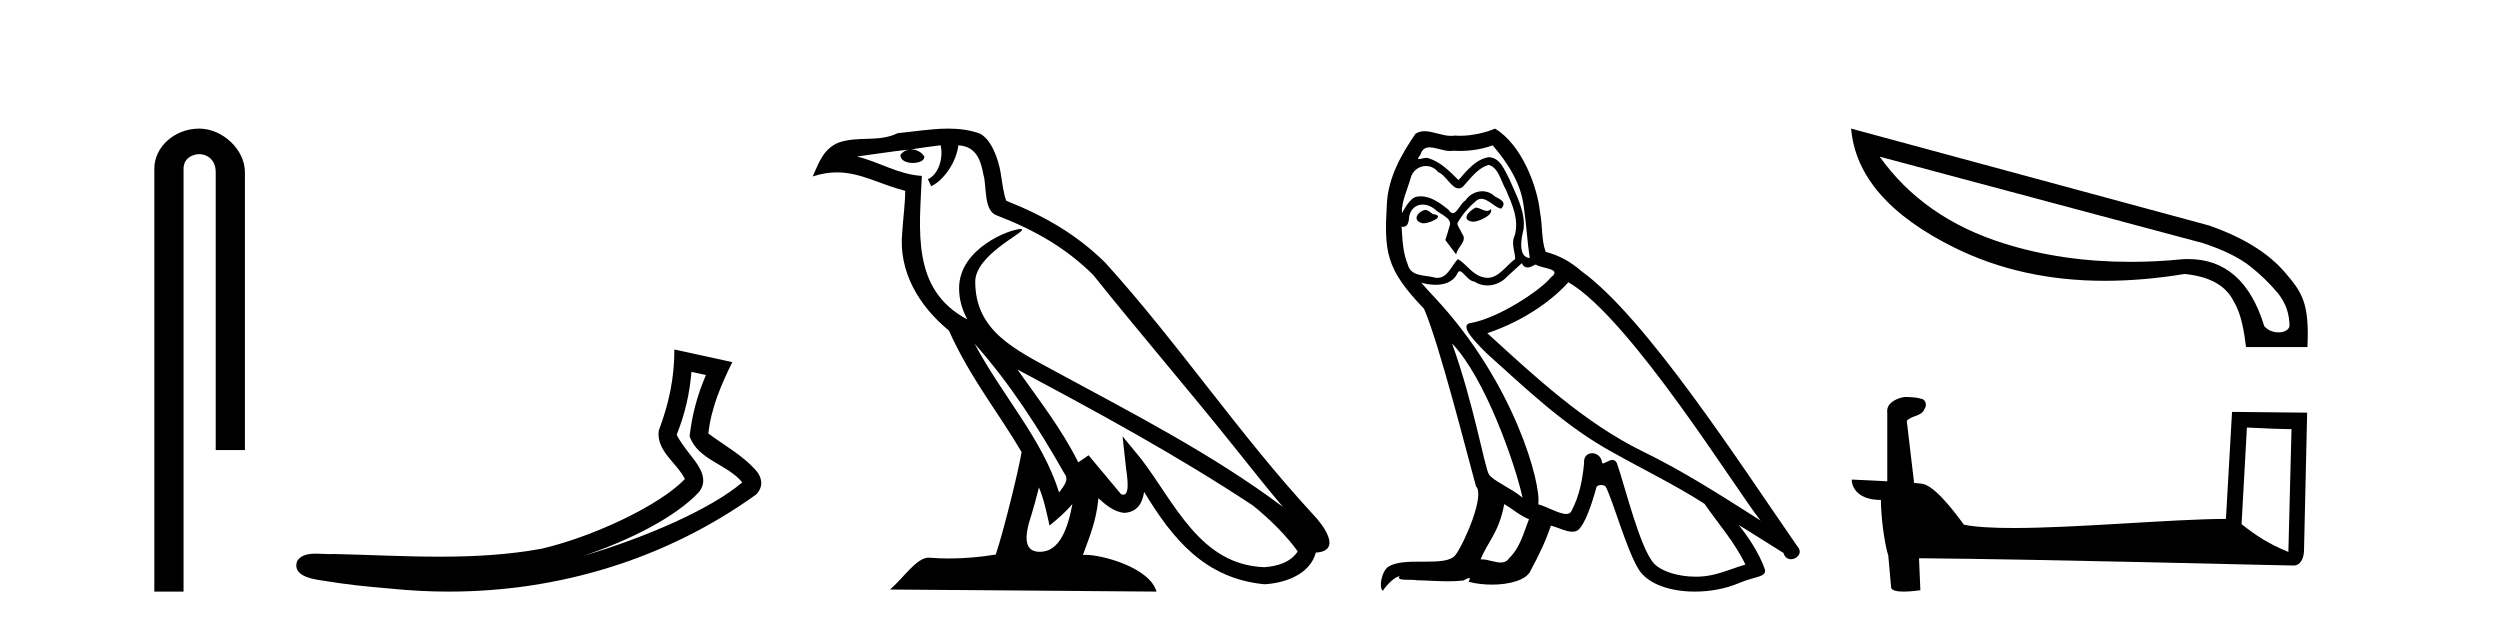
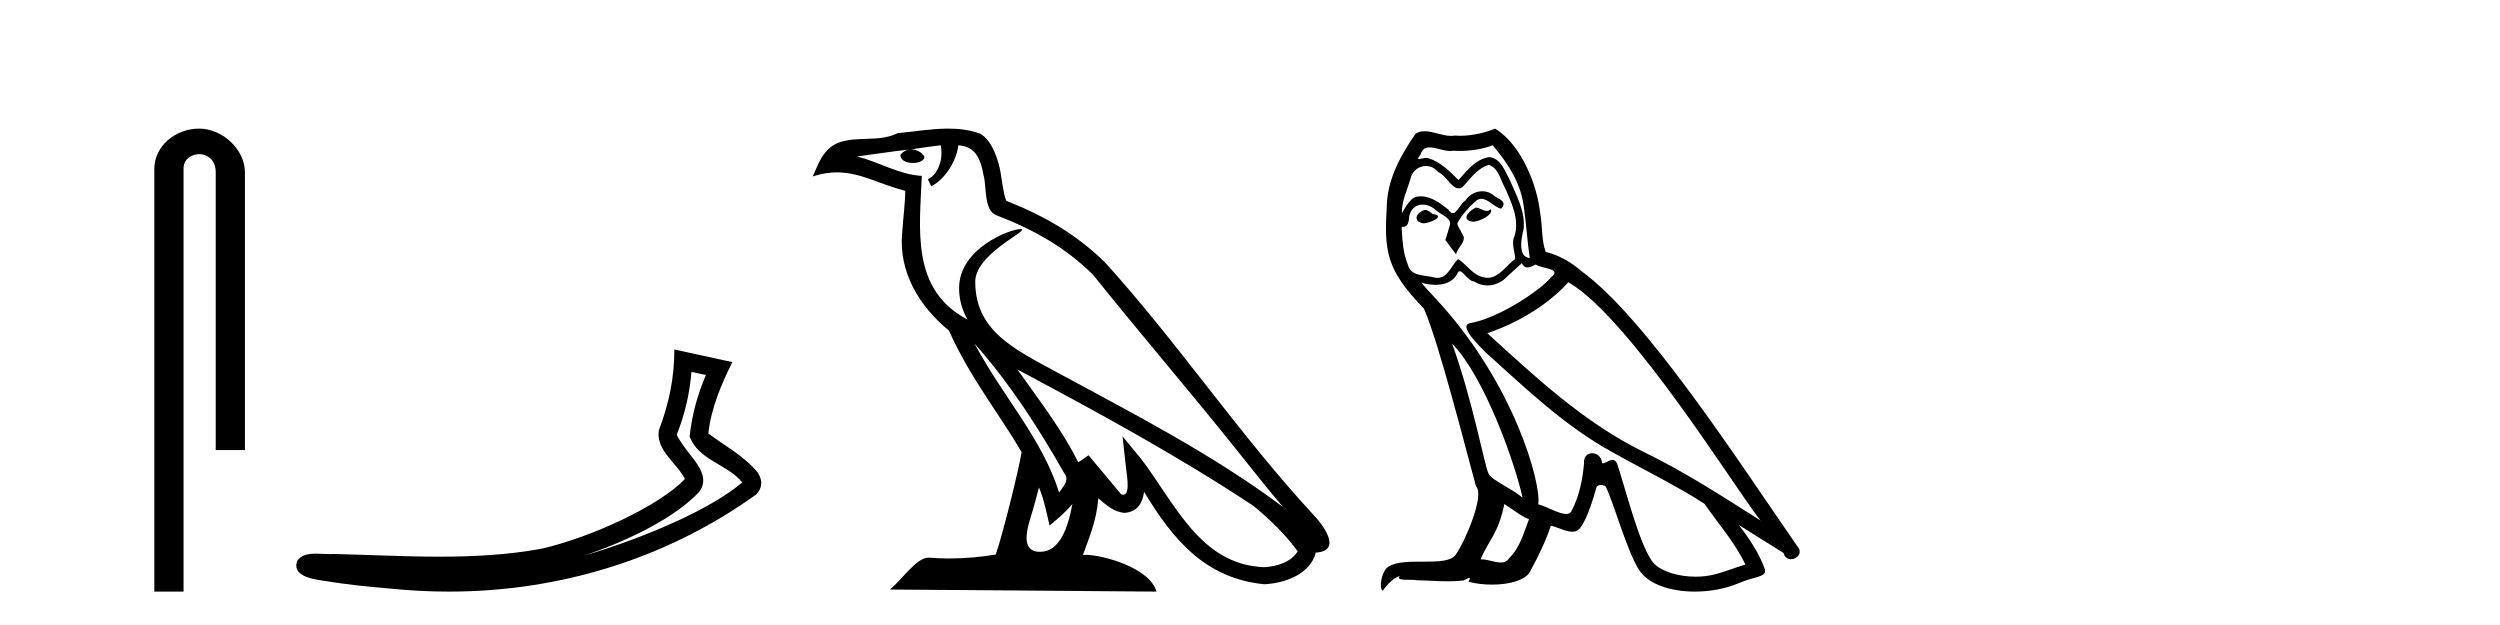
<svg xmlns="http://www.w3.org/2000/svg" width="164.0" height="41.0">
  <path d="M 13.069 8.437 C 11.5 8.437 10.124 9.591 10.124 11.072 L 10.124 38.809 L 12.041 38.809 L 12.041 11.072 C 12.041 10.346 12.68 10.111 13.081 10.111 C 13.502 10.111 14.151 10.406 14.151 11.296 L 14.151 29.526 L 16.067 29.526 L 16.067 11.296 C 16.067 9.813 14.598 8.437 13.069 8.437 Z" style="fill:#000000;stroke:none" />
  <path d="M 45.359 24.395 L 46.31 24.603 C 45.737 25.924 45.396 27.23 45.238 28.62 C 45.794 30.19 47.678 30.419 48.693 31.642 C 46.698 33.36 42.344 35.275 38.238 36.47 C 41.199 35.491 44.277 33.963 45.857 32.276 C 46.488 31.473 45.909 30.633 45.385 29.965 C 44.95 29.417 44.519 28.83 44.393 28.516 C 44.933 27.152 45.24 25.843 45.359 24.395 ZM 44.238 22.928 C 44.239 24.831 43.88 26.472 43.213 28.253 C 43.046 29.584 44.386 30.34 44.929 31.422 C 43.281 33.161 38.838 35.237 35.514 35.998 C 33.31 36.402 31.078 36.518 28.839 36.518 C 26.516 36.518 24.186 36.394 21.874 36.341 C 21.803 36.347 21.728 36.35 21.65 36.35 C 21.371 36.35 21.047 36.319 20.731 36.319 C 20.224 36.319 19.736 36.399 19.486 36.815 C 19.134 37.902 20.784 38.023 21.484 38.136 C 22.528 38.31 23.971 38.482 25.579 38.609 C 26.866 38.742 28.153 38.809 29.435 38.809 C 36.628 38.809 43.659 36.701 49.59 32.449 C 49.796 32.264 49.945 31.958 49.939 31.674 C 49.932 31.39 49.819 31.168 49.691 30.98 C 48.83 29.928 47.552 29.249 46.468 28.439 C 46.648 26.772 47.305 25.24 48.04 23.755 L 44.238 22.928 Z" style="fill:#000000;stroke:none" />
  <path d="M 63.929 22.54 L 63.929 22.54 C 66.223 25.118 68.123 28.06 69.816 31.048 C 70.171 31.486 69.771 31.888 69.477 32.305 C 68.362 28.763 65.794 26.03 63.929 22.54 ZM 61.708 9.529 C 61.9 10.422 61.547 11.451 60.87 11.755 L 61.087 12.217 C 61.932 11.815 62.745 10.612 62.866 9.532 C 64.02 9.601 64.336 10.47 64.517 11.479 C 64.733 12.168 64.513 13.841 65.387 14.13 C 67.967 15.129 69.94 16.285 71.71 18.031 C 74.765 21.852 77.957 25.552 81.012 29.376 C 82.199 30.865 83.285 32.228 84.166 33.257 C 79.527 29.789 74.343 27.136 69.258 24.38 C 66.555 22.911 63.976 21.71 63.976 18.477 C 63.976 16.738 67.18 15.281 67.048 15.055 C 67.036 15.035 66.999 15.026 66.941 15.026 C 66.283 15.026 62.916 16.274 62.916 18.907 C 62.916 19.637 63.112 20.313 63.451 20.944 C 63.446 20.944 63.441 20.943 63.436 20.943 C 59.743 18.986 60.329 15.028 60.472 11.538 C 58.938 11.453 57.673 10.616 56.216 10.267 C 57.347 10.121 58.473 9.933 59.606 9.816 L 59.606 9.816 C 59.394 9.858 59.199 9.982 59.07 10.154 C 59.051 10.526 59.472 10.69 59.882 10.69 C 60.283 10.69 60.673 10.534 60.635 10.264 C 60.454 9.982 60.124 9.799 59.787 9.799 C 59.777 9.799 59.767 9.799 59.757 9.799 C 60.321 9.719 61.071 9.599 61.708 9.529 ZM 68.158 31.976 C 68.489 32.78 68.661 33.632 68.848 34.476 C 69.386 34.04 69.907 33.593 70.349 33.06 L 70.349 33.06 C 70.061 34.623 69.525 36.199 68.223 36.199 C 67.436 36.199 67.071 35.667 67.576 34.054 C 67.814 33.293 68.003 32.566 68.158 31.976 ZM 66.744 24.242 L 66.744 24.242 C 72.01 27.047 77.224 29.879 82.205 33.171 C 83.378 34.122 84.423 35.181 85.13 36.172 C 84.661 36.901 83.768 37.152 82.942 37.207 C 78.726 37.06 77.076 32.996 74.85 30.093 L 73.638 28.622 L 73.847 30.507 C 73.862 30.846 74.209 32.452 73.691 32.452 C 73.647 32.452 73.597 32.44 73.539 32.415 L 71.409 29.865 C 71.181 30.015 70.966 30.186 70.731 30.325 C 69.675 28.187 68.128 26.196 66.744 24.242 ZM 62.2 8.437 C 61.093 8.437 59.959 8.636 58.884 8.736 C 57.602 9.361 56.304 8.884 54.959 9.373 C 53.988 9.809 53.715 10.693 53.313 11.576 C 53.886 11.386 54.407 11.308 54.898 11.308 C 56.464 11.308 57.726 12.097 59.382 12.518 C 59.379 13.349 59.248 14.292 59.186 15.242 C 58.93 17.816 60.286 20.076 62.248 21.685 C 63.653 24.814 65.597 27.214 67.016 29.655 C 66.847 30.752 65.826 34.89 65.323 36.376 C 64.338 36.542 63.286 36.636 62.251 36.636 C 61.834 36.636 61.419 36.62 61.013 36.588 C 60.982 36.584 60.95 36.582 60.918 36.582 C 60.12 36.582 59.243 37.945 58.383 38.673 L 75.867 38.809 C 75.421 37.233 72.315 36.397 71.211 36.397 C 71.147 36.397 71.09 36.399 71.041 36.405 C 71.431 35.29 71.917 34.243 72.055 32.686 C 72.543 33.123 73.09 33.595 73.773 33.644 C 74.609 33.582 74.947 33.011 75.053 32.267 C 76.945 35.396 79.061 37.951 82.942 38.327 C 84.283 38.261 85.954 37.675 86.315 36.25 C 88.094 36.149 86.79 34.416 86.13 33.737 C 81.289 28.498 77.294 22.517 72.511 17.238 C 70.669 15.421 68.589 14.192 66.013 13.173 C 65.822 12.702 65.759 12.032 65.634 11.295 C 65.498 10.491 65.069 9.174 64.284 8.765 C 63.616 8.519 62.914 8.437 62.2 8.437 Z" style="fill:#000000;stroke:none" />
  <path d="M 96.807 13.619 C 96.351 13.839 95.794 14.447 96.638 14.548 C 97.044 14.531 97.972 14.109 97.803 13.721 L 97.803 13.721 C 97.716 13.804 97.627 13.834 97.537 13.834 C 97.298 13.834 97.053 13.619 96.807 13.619 ZM 93.482 13.771 C 92.924 13.906 92.637 14.514 93.346 14.649 C 93.358 14.65 93.37 14.651 93.384 14.651 C 93.791 14.651 94.904 14.156 93.988 14.042 C 93.836 13.94 93.684 13.771 93.482 13.771 ZM 97.921 9.534 C 98.917 10.699 99.795 12.049 99.964 13.603 C 100.133 14.717 100.184 15.831 100.352 16.928 C 99.559 16.861 99.795 15.628 99.947 15.038 C 100.082 13.873 99.458 12.792 99.019 11.762 C 98.715 11.205 98.428 10.328 97.651 10.311 C 96.79 10.463 96.233 11.189 95.676 11.813 C 95.102 11.239 94.494 10.615 93.701 10.378 C 93.66 10.363 93.613 10.357 93.564 10.357 C 93.386 10.357 93.178 10.435 93.082 10.435 C 92.999 10.435 93 10.377 93.178 10.159 C 93.285 9.78 93.507 9.668 93.783 9.668 C 94.185 9.668 94.699 9.907 95.132 9.907 C 95.197 9.907 95.261 9.901 95.322 9.889 C 95.464 9.897 95.607 9.901 95.75 9.901 C 96.488 9.901 97.228 9.789 97.921 9.534 ZM 97.651 10.817 C 98.31 10.986 98.462 11.898 98.782 12.438 C 99.188 13.383 99.677 14.413 99.356 15.476 C 99.103 15.983 99.424 16.624 99.39 16.996 C 98.827 17.391 98.333 18.226 97.585 18.226 C 97.504 18.226 97.419 18.216 97.331 18.194 C 96.588 18.042 96.216 17.333 95.642 16.996 C 95.227 17.397 94.981 18.228 94.297 18.228 C 94.202 18.228 94.1 18.212 93.988 18.178 C 93.363 18.042 92.536 18.11 92.35 17.35 C 92.03 16.574 91.996 15.713 91.945 14.869 L 91.945 14.869 C 91.982 14.876 92.017 14.879 92.048 14.879 C 92.39 14.879 92.421 14.483 92.452 14.143 C 92.583 13.649 92.937 13.42 93.33 13.42 C 93.595 13.42 93.878 13.524 94.123 13.721 C 94.41 14.042 95.288 14.295 95.102 14.801 C 95.018 15.105 94.916 15.426 94.815 15.747 L 95.524 16.692 C 95.592 16.202 96.318 15.797 95.896 15.308 C 95.828 15.088 95.575 14.801 95.609 14.632 C 95.912 14.092 96.318 13.619 96.79 13.214 C 96.918 13.09 97.048 13.042 97.177 13.042 C 97.63 13.042 98.085 13.635 98.478 13.687 C 98.867 13.265 98.445 13.096 98.056 12.877 C 97.816 12.65 97.525 12.546 97.235 12.546 C 96.813 12.546 96.392 12.766 96.132 13.147 C 95.811 13.339 95.588 13.98 95.306 13.98 C 95.218 13.98 95.123 13.917 95.018 13.755 C 94.503 13.342 93.885 12.879 93.209 12.879 C 93.11 12.879 93.009 12.889 92.908 12.91 C 92.43 13.009 92 13.976 91.964 13.976 C 91.963 13.976 91.963 13.975 91.962 13.974 C 91.945 13.181 92.317 12.472 92.536 11.695 C 92.659 11.185 93.096 10.89 93.542 10.89 C 93.833 10.89 94.129 11.016 94.342 11.29 C 94.845 11.476 95.213 12.359 95.686 12.359 C 95.769 12.359 95.855 12.332 95.946 12.269 C 96.47 11.712 96.892 11.053 97.651 10.817 ZM 95.254 22.533 C 97.398 24.744 99.373 30.349 99.88 32.645 C 99.052 31.97 97.921 31.531 97.668 31.109 C 97.398 30.67 96.655 26.399 95.254 22.533 ZM 102.885 18.515 C 106.936 20.845 113.993 32.307 115.495 34.148 C 112.963 32.544 110.464 30.923 107.747 29.606 C 103.931 27.733 100.673 24.694 97.567 21.858 C 100.133 20.997 101.973 19.545 102.885 18.515 ZM 98.681 33.067 C 99.221 33.388 99.711 33.827 100.302 34.063 C 99.947 34.941 99.728 35.92 99.002 36.612 C 98.865 36.832 98.671 36.901 98.449 36.901 C 98.065 36.901 97.598 36.694 97.208 36.694 C 97.181 36.694 97.154 36.695 97.128 36.697 C 97.601 35.515 98.31 34.992 98.681 33.067 ZM 99.829 17.266 C 99.931 17.478 100.062 17.547 100.2 17.547 C 100.382 17.547 100.578 17.427 100.741 17.35 C 101.146 17.637 102.547 17.604 101.72 18.211 C 101.196 18.92 98.4 20.854 96.457 21.195 C 95.618 21.342 97.027 22.668 97.482 23.141 C 100.116 25.504 102.699 28.003 105.856 29.708 C 107.831 30.822 109.907 31.818 111.815 33.05 C 112.727 34.367 113.807 35.582 114.499 37.034 C 113.807 37.237 113.132 37.524 112.423 37.693 C 112.049 37.787 111.643 37.831 111.237 37.831 C 110.122 37.831 109.001 37.499 108.506 36.967 C 107.595 36.005 106.599 31.902 106.075 30.4 C 106.001 30.231 105.895 30.174 105.781 30.174 C 105.553 30.174 105.288 30.397 105.158 30.397 C 105.131 30.397 105.11 30.388 105.096 30.366 C 105.062 29.95 104.743 29.731 104.444 29.731 C 104.148 29.731 103.872 29.946 103.914 30.4 C 103.813 31.463 103.611 32.527 103.104 33.489 C 103.042 33.653 102.912 33.716 102.742 33.716 C 102.262 33.716 101.457 33.221 100.909 33.084 C 101.129 31.784 99.356 25.133 94.157 19.562 C 93.975 19.365 93.183 18.53 93.252 18.53 C 93.26 18.53 93.28 18.541 93.313 18.566 C 93.579 18.635 93.879 18.683 94.175 18.683 C 94.745 18.683 95.303 18.508 95.592 17.975 C 95.636 17.843 95.691 17.792 95.755 17.792 C 95.986 17.792 96.336 18.464 96.706 18.464 C 96.974 18.643 97.274 18.726 97.573 18.726 C 98.062 18.726 98.548 18.504 98.884 18.127 C 99.204 17.84 99.508 17.553 99.829 17.266 ZM 98.073 8.437 C 97.543 8.673 96.614 8.908 95.78 8.908 C 95.658 8.908 95.539 8.903 95.423 8.893 C 95.344 8.907 95.263 8.913 95.182 8.913 C 94.614 8.913 94.002 8.608 93.453 8.608 C 93.243 8.608 93.043 8.652 92.857 8.774 C 91.928 10.125 91.084 11.627 90.983 13.299 C 90.797 16.506 90.882 17.62 93.414 20.254 C 94.41 22.516 96.267 29.893 96.824 31.902 C 97.432 32.476 96.064 35.616 95.49 36.393 C 95.178 36.823 94.355 36.844 93.471 36.844 C 93.375 36.844 93.278 36.844 93.181 36.844 C 92.386 36.844 91.581 36.861 91.084 37.169 C 90.612 37.473 90.443 38.604 90.713 38.756 C 90.966 38.368 91.473 37.845 91.827 37.794 L 91.827 37.794 C 91.489 38.148 92.671 37.98 92.924 38.064 C 93.607 38.075 94.298 38.133 94.991 38.133 C 95.326 38.133 95.661 38.119 95.997 38.081 C 96.149 38.014 96.311 37.911 96.383 37.911 C 96.438 37.911 96.438 37.973 96.335 38.165 C 96.812 38.29 97.349 38.352 97.874 38.352 C 99.055 38.352 100.174 38.037 100.42 37.406 C 100.926 36.477 101.399 35.498 101.737 34.485 C 102.168 34.577 102.71 34.88 103.144 34.88 C 103.271 34.88 103.389 34.854 103.492 34.789 C 103.965 34.468 104.455 32.966 104.725 31.97 C 104.751 31.866 104.891 31.816 105.033 31.816 C 105.17 31.816 105.308 31.862 105.349 31.953 C 105.856 32.966 106.7 36.072 107.51 37.372 C 108.121 38.335 109.604 38.809 111.18 38.809 C 112.173 38.809 113.203 38.622 114.077 38.25 C 115.174 37.777 115.985 37.878 115.748 37.271 C 115.377 36.258 114.735 35.295 114.06 34.435 L 114.06 34.435 C 115.039 35.042 116.018 35.667 116.998 36.275 C 117.078 36.569 117.281 36.686 117.489 36.686 C 117.888 36.686 118.304 36.252 117.892 35.819 C 114.06 30.282 107.966 20.845 103.746 17.789 C 103.07 17.198 102.277 16.743 101.399 16.523 C 101.112 15.78 101.196 14.784 101.028 13.94 C 100.859 12.269 99.846 9.5 98.073 8.437 Z" style="fill:#000000;stroke:none" />
-   <path d="M 123.308 10.278 L 144.52 15.95 C 145.88 16.398 146.908 16.912 147.621 17.476 C 148.334 18.039 148.931 18.636 149.445 19.25 C 149.943 19.88 150.192 20.593 150.192 21.39 C 150.142 21.655 149.827 21.804 149.462 21.804 C 149.13 21.804 148.765 21.671 148.533 21.39 C 147.638 18.454 145.963 16.995 143.558 16.995 C 143.408 16.995 143.259 16.995 143.11 17.011 C 141.966 17.127 140.854 17.177 139.76 17.177 C 136.791 17.177 134.021 16.779 131.451 15.966 C 127.951 14.872 125.232 12.981 123.308 10.278 ZM 121.434 8.437 C 121.699 11.538 123.955 14.142 128.217 16.248 C 131.136 17.691 134.42 18.421 138.068 18.421 C 139.743 18.421 141.485 18.272 143.309 17.973 C 144.984 18.139 146.062 18.753 146.56 19.831 C 147.024 20.577 147.223 21.788 147.339 22.766 L 151.369 22.766 C 151.502 19.88 151.021 19.184 149.91 17.89 C 148.815 16.597 147.14 15.568 144.901 14.789 L 121.434 8.437 Z" style="fill:#000000;stroke:none" />
-   <path d="M 147.397 28.046 C 148.94 28.121 149.792 28.152 150.157 28.152 C 150.232 28.152 150.287 28.151 150.323 28.148 L 150.323 28.148 L 150.117 36.206 C 148.793 35.666 147.977 35.119 147.047 34.386 L 147.397 28.046 ZM 124.995 26.042 C 124.951 26.042 124.919 26.043 124.905 26.045 C 124.395 26.139 123.716 26.449 123.805 27.075 C 123.805 28.574 123.805 30.074 123.805 31.572 C 122.806 31.52 121.78 31.474 121.475 31.459 L 121.475 31.459 C 121.475 32.024 121.932 32.797 123.386 32.797 C 123.402 34.072 123.625 35.633 123.864 36.429 C 123.866 36.428 123.867 36.427 123.869 36.426 L 124.056 38.515 C 124.056 38.746 124.452 38.809 124.884 38.809 C 125.404 38.809 125.976 38.718 125.976 38.718 L 125.888 36.621 L 125.888 36.621 C 134.076 36.685 149.701 37.099 150.476 37.099 C 150.876 37.099 151.144 36.669 151.144 36.072 L 151.349 27.07 L 146.422 27.02 L 146.021 34.04 C 142.451 34.051 136.282 34.637 132.089 34.637 C 130.756 34.637 129.622 34.578 128.836 34.422 C 128.676 34.231 127.138 31.988 126.159 31.745 C 126.082 31.726 125.852 31.705 125.565 31.682 C 125.406 30.325 125.245 28.969 125.085 27.612 C 125.391 27.235 126.072 27.338 126.252 26.814 C 126.438 26.569 126.312 26.159 125.977 26.15 C 125.764 26.065 125.22 26.042 124.995 26.042 Z" style="fill:#000000;stroke:none" />
</svg>